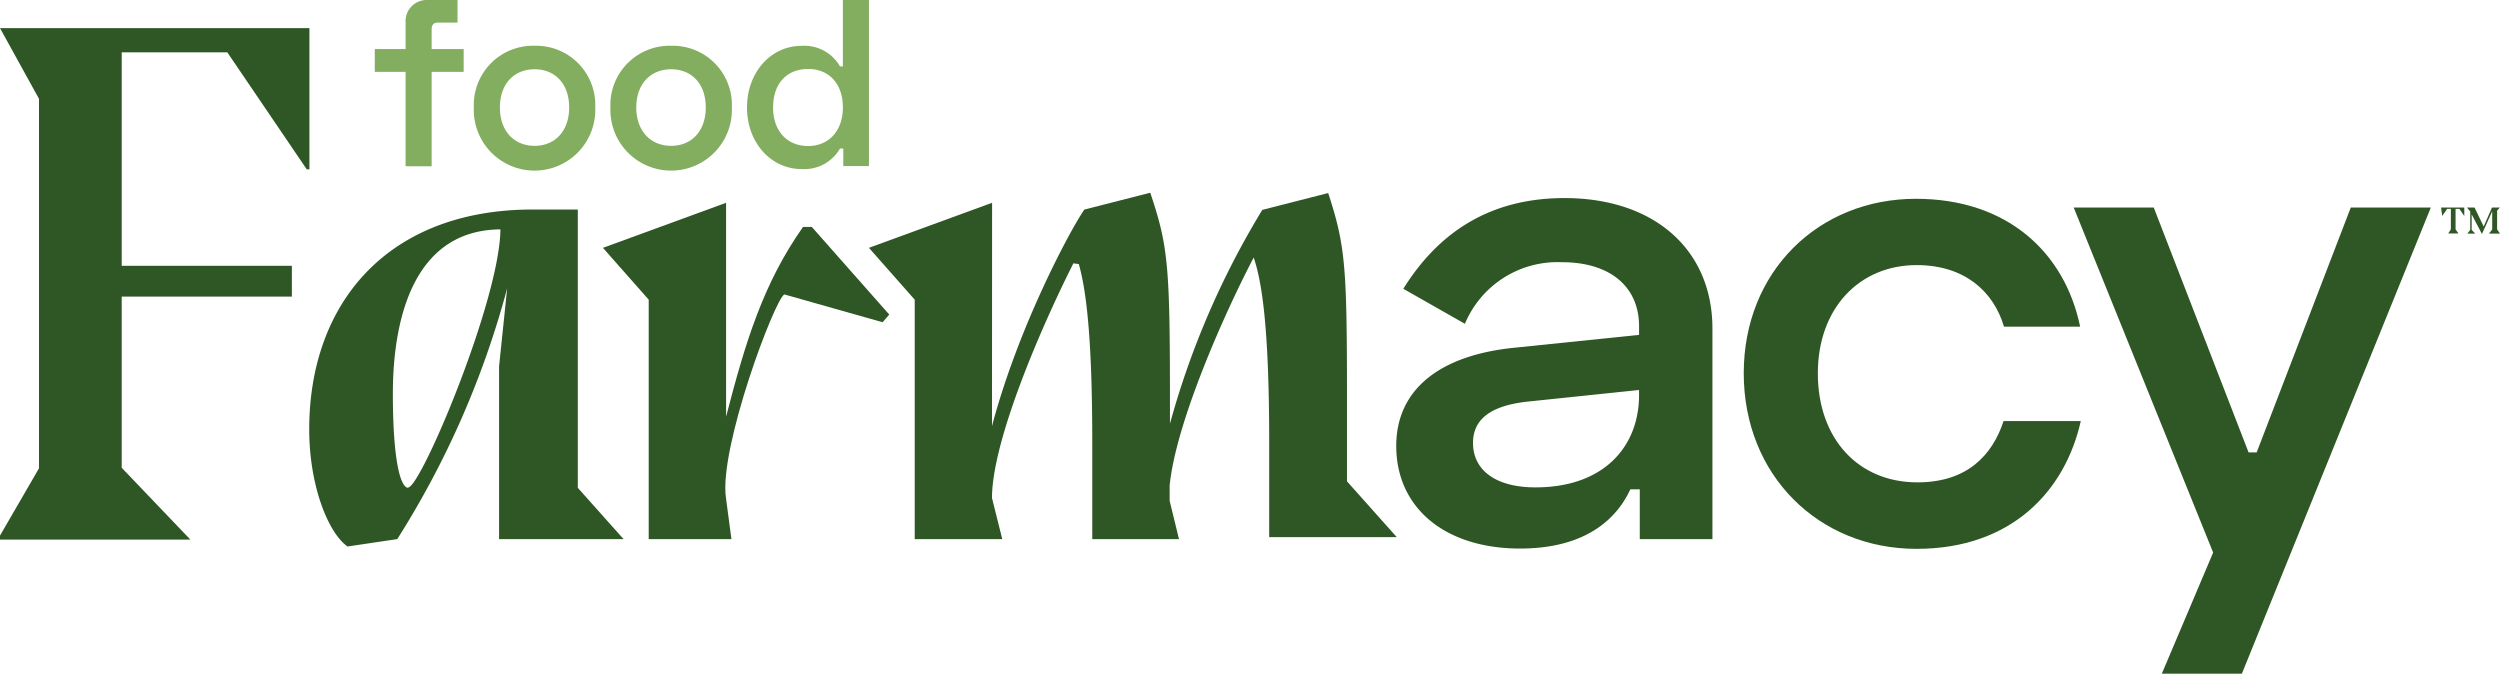
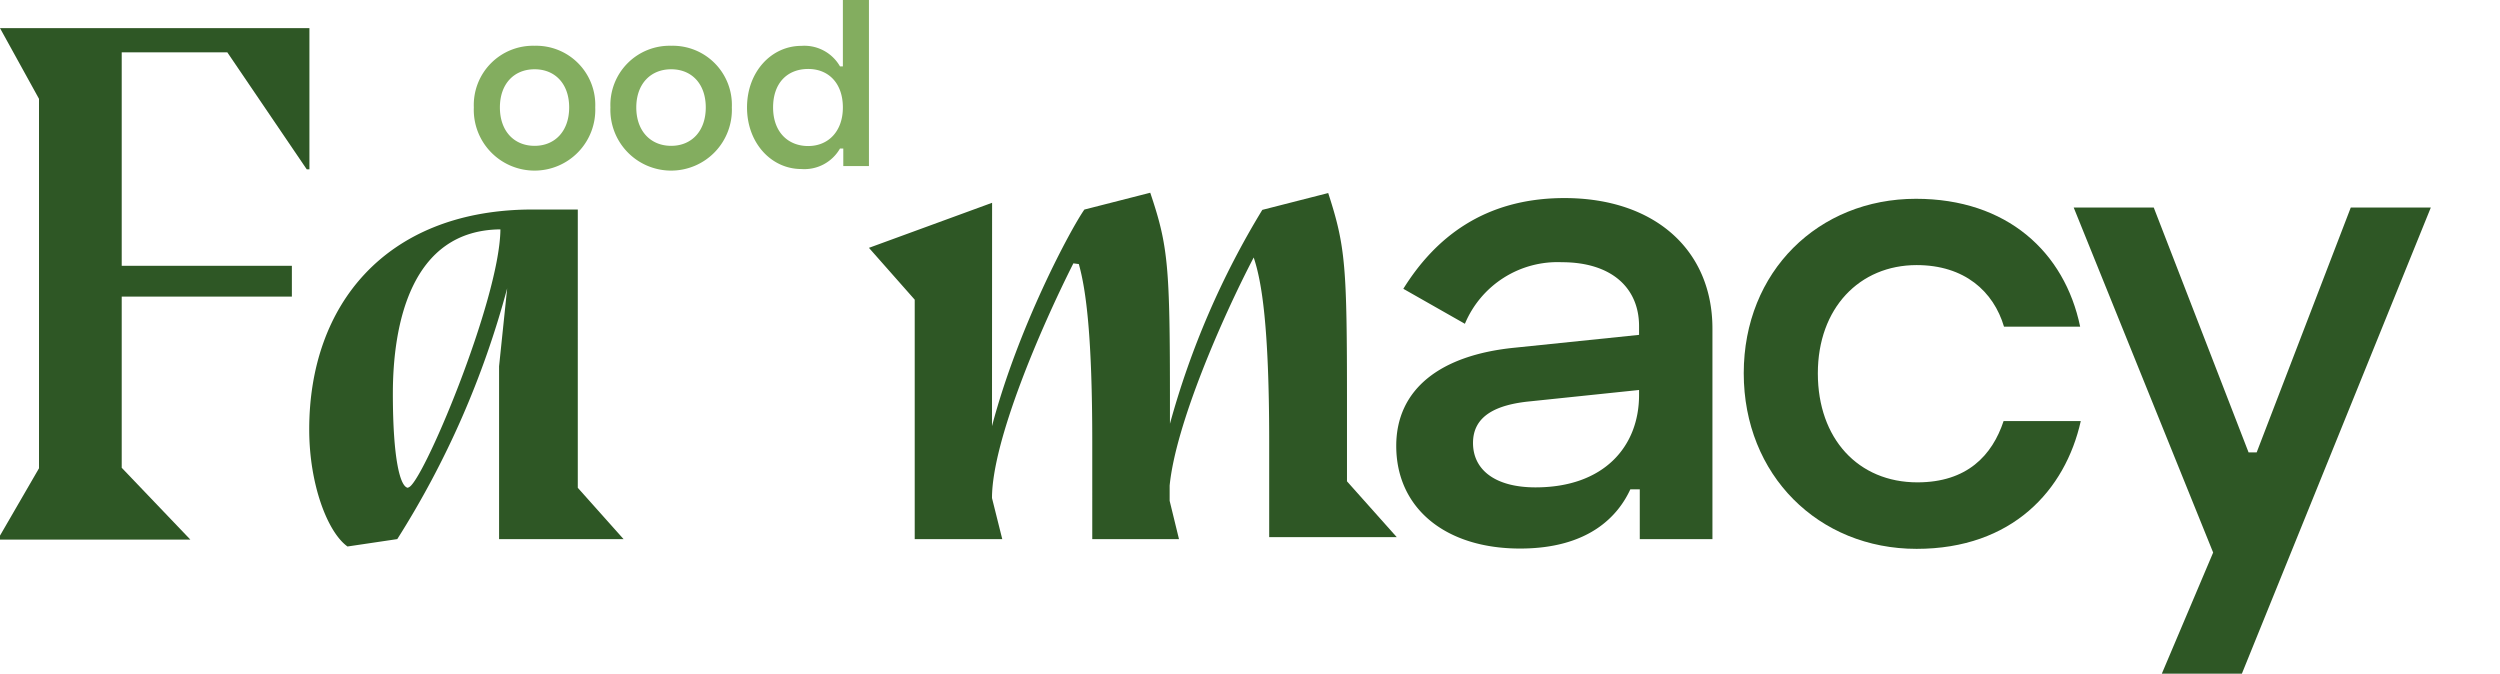
<svg xmlns="http://www.w3.org/2000/svg" viewBox="0 0 243.6 65.64">
  <defs>
    <style>.cls-1{fill:#2e5725;}.cls-2{fill:#83ad5f;}</style>
  </defs>
  <g id="Layer_2" data-name="Layer 2">
    <g id="Layer_1-2" data-name="Layer 1">
      <g id="Wordmark">
        <path class="cls-1" d="M0,2.74H30.15V16.5h-.26L22.15,5.1H11.86V25.9H28.44v3H11.86V45.58l6.69,7H0v-.39l3.8-6.56v-36Z" />
-         <path class="cls-1" d="M76.43,28.69c-.92.4-6.41,15-5.69,19.84l.53,4H63.21V29.2l-4.46-5.05,12-4.39V40.6c1.9-7.34,3.63-13,7.5-18.49h.85l7.55,8.54L86,31.4Z" />
        <path class="cls-1" d="M96.66,41.52c2.56-9.7,7.67-19.2,9-21.1l6.42-1.64C113.84,24,114,25.92,114,39.29v2a81.34,81.34,0,0,1,9-20.84l6.42-1.64c1.7,5.24,1.83,7.14,1.83,20.51V46.9l4.85,5.44H123.67V43.09c0-11.27-.72-15.66-1.51-18-3.08,5.9-7.6,16.25-8.19,22.22V48.8l.91,3.73h-8.45V43.09c0-10.22-.59-14.81-1.31-17.36l-.53-.07c-3.27,6.49-7.93,17.37-7.93,22.87l1,4H89.13V29.2l-4.46-5.05,12-4.39Z" />
        <path class="cls-1" d="M48.63,52.53H60.76l-4.46-5V20.42h-5c-13.7.26-21.17,9.24-21.17,21.43,0,5.31,1.77,10,3.73,11.4l4.85-.72A88,88,0,0,0,49.42,28.09l-.79,7.6Zm-8.85-5c-.78,0-1.5-2.76-1.5-9.18,0-6.62,1.7-15.93,10.48-16C48.7,29.27,41,47.49,39.78,47.49Z" />
-         <path class="cls-2" d="M39.52,4.78V2.17A2.06,2.06,0,0,1,41.64,0h2.94V2.2h-1.9c-.41,0-.62.2-.62.67V4.78h3.12V7H42.06v9.2H39.52V7h-3V4.78Z" />
        <path class="cls-2" d="M52.09,4.46a5.76,5.76,0,0,1,5.91,6,5.92,5.92,0,1,1-11.83,0A5.77,5.77,0,0,1,52.09,4.46Zm0,9.75c2,0,3.37-1.45,3.37-3.74S54.1,6.75,52.09,6.75s-3.38,1.43-3.38,3.72S50.08,14.21,52.09,14.21Z" />
        <path class="cls-2" d="M65.4,4.46a5.76,5.76,0,0,1,5.91,6,5.92,5.92,0,1,1-11.83,0A5.77,5.77,0,0,1,65.4,4.46Zm0,9.75c2,0,3.37-1.45,3.37-3.74S67.41,6.75,65.4,6.75,62,8.18,62,10.47,63.39,14.21,65.4,14.21Z" />
        <path class="cls-2" d="M84.67,16.18h-2.5V14.47h-.32a4,4,0,0,1-3.77,2c-2.91,0-5.29-2.52-5.29-6s2.38-6,5.29-6a4,4,0,0,1,3.77,2h.28V0h2.54Zm-9.34-5.71c0,2.4,1.46,3.76,3.42,3.76s3.38-1.43,3.38-3.76-1.37-3.75-3.38-3.75S75.33,8.06,75.33,10.47Z" />
        <path class="cls-1" d="M152.44,19.3c8.78,0,14.42,5.05,14.42,12.72V52.53h-7.08V47.68h-.92c-1.18,2.56-4,5.77-10.75,5.77-7.27,0-12.06-3.93-12.06-10,0-5.51,4.26-8.85,11.54-9.57l12.12-1.25v-.85c0-3.73-2.68-6.23-7.53-6.23a9.78,9.78,0,0,0-9.44,6l-6-3.41C139.79,23.24,144.57,19.3,152.44,19.3Zm-2.82,28.19c6.69,0,10.09-4,10.09-9V38L149.16,39.1c-3.41.32-5.63,1.44-5.63,4.06S145.69,47.49,149.62,47.49Z" />
        <path class="cls-1" d="M236.86,20.22,218.45,65.64h-7.8l5-11.8L202.06,20.22h7.8l9.24,23.86h.79l9.17-23.86Z" />
        <path class="cls-1" d="M195.24,41c-1.12,3.4-3.59,6-8.41,6-5.77,0-9.7-4.26-9.7-10.62s4.06-10.55,9.63-10.55c4.66,0,7.49,2.56,8.51,6h7.42c-1.51-7.28-7.14-12.46-16-12.46-9.5,0-16.78,7.08-16.78,17s7.28,17.11,16.84,17.11c9.31,0,14.49-5.7,16-12.45h-7.52Z" />
-         <path class="cls-1" d="M237.86,20.22h2.26v.83h0l-.48-.7h-.37v2l.28.4h-1l.26-.4v-2h-.36l-.48.69h0Zm3.32,2.54h-.76l.28-.36V20.61l-.32-.39h.74l.89,1.85.81-1.85h.77l-.27.3v1.84l.28.4h-1.07l.31-.4V20.59l-1,2.21h0l-1-1.91V22.4Z" />
      </g>
    </g>
  </g>
</svg>